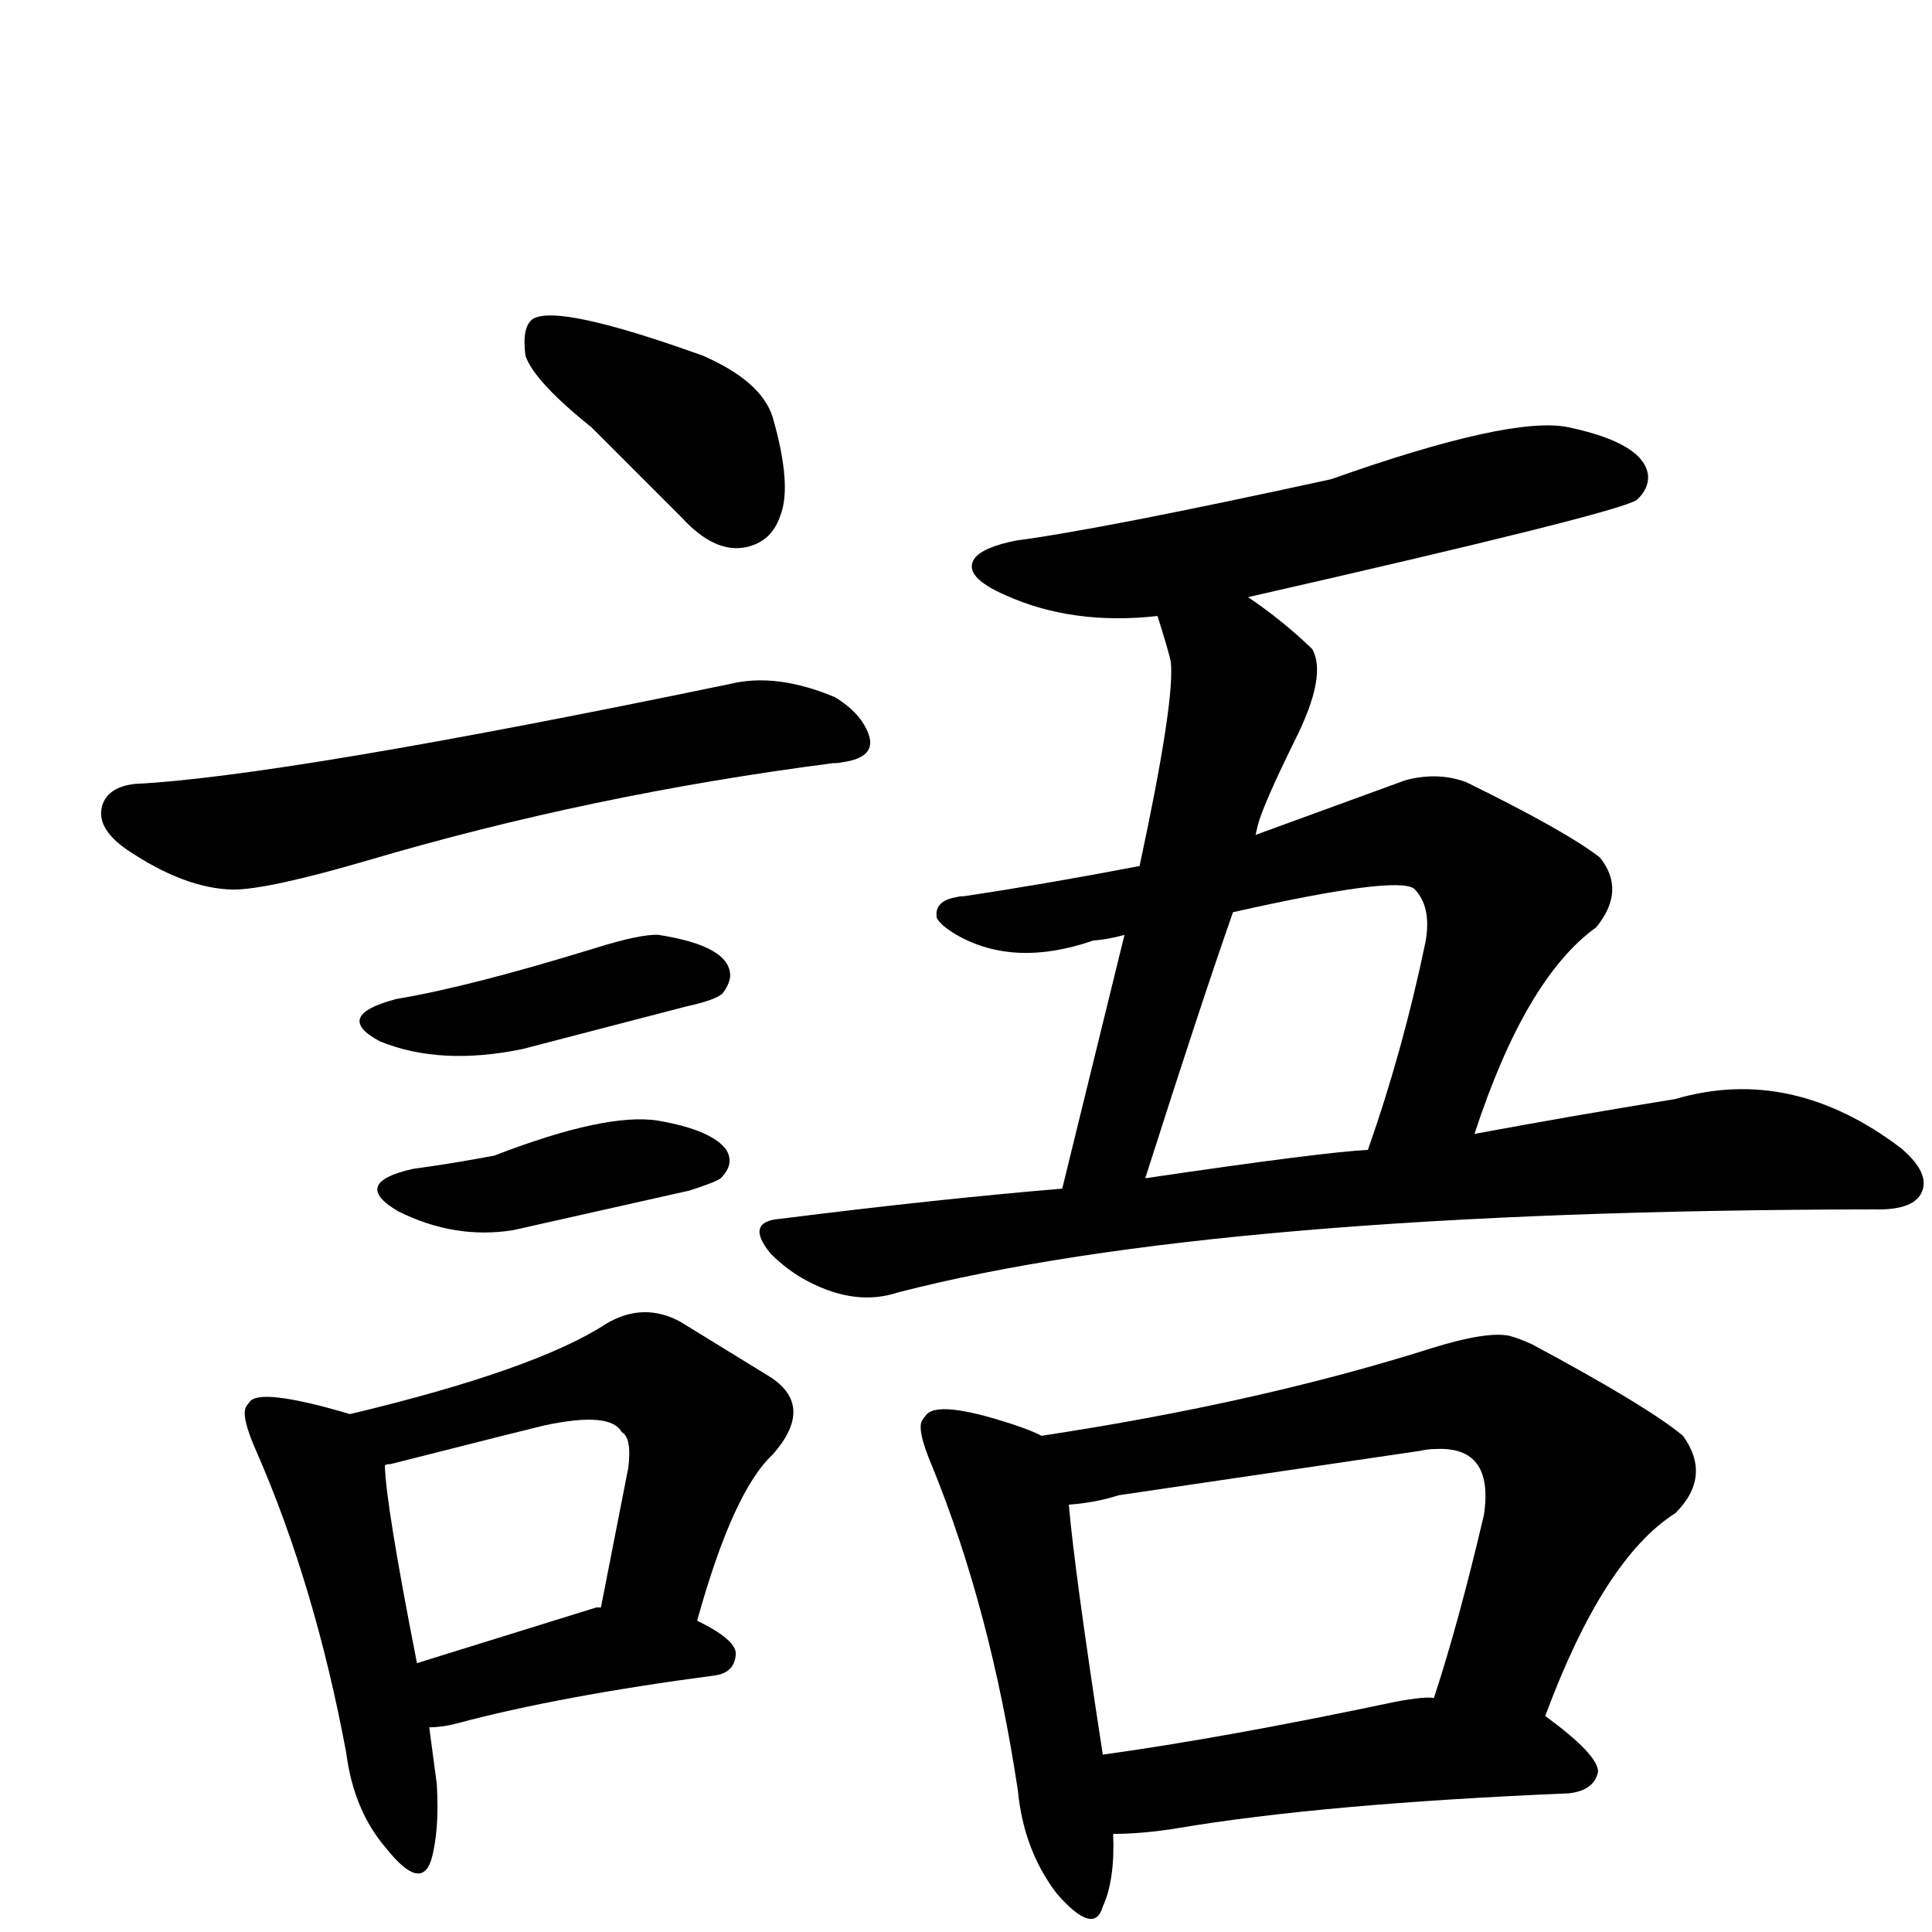
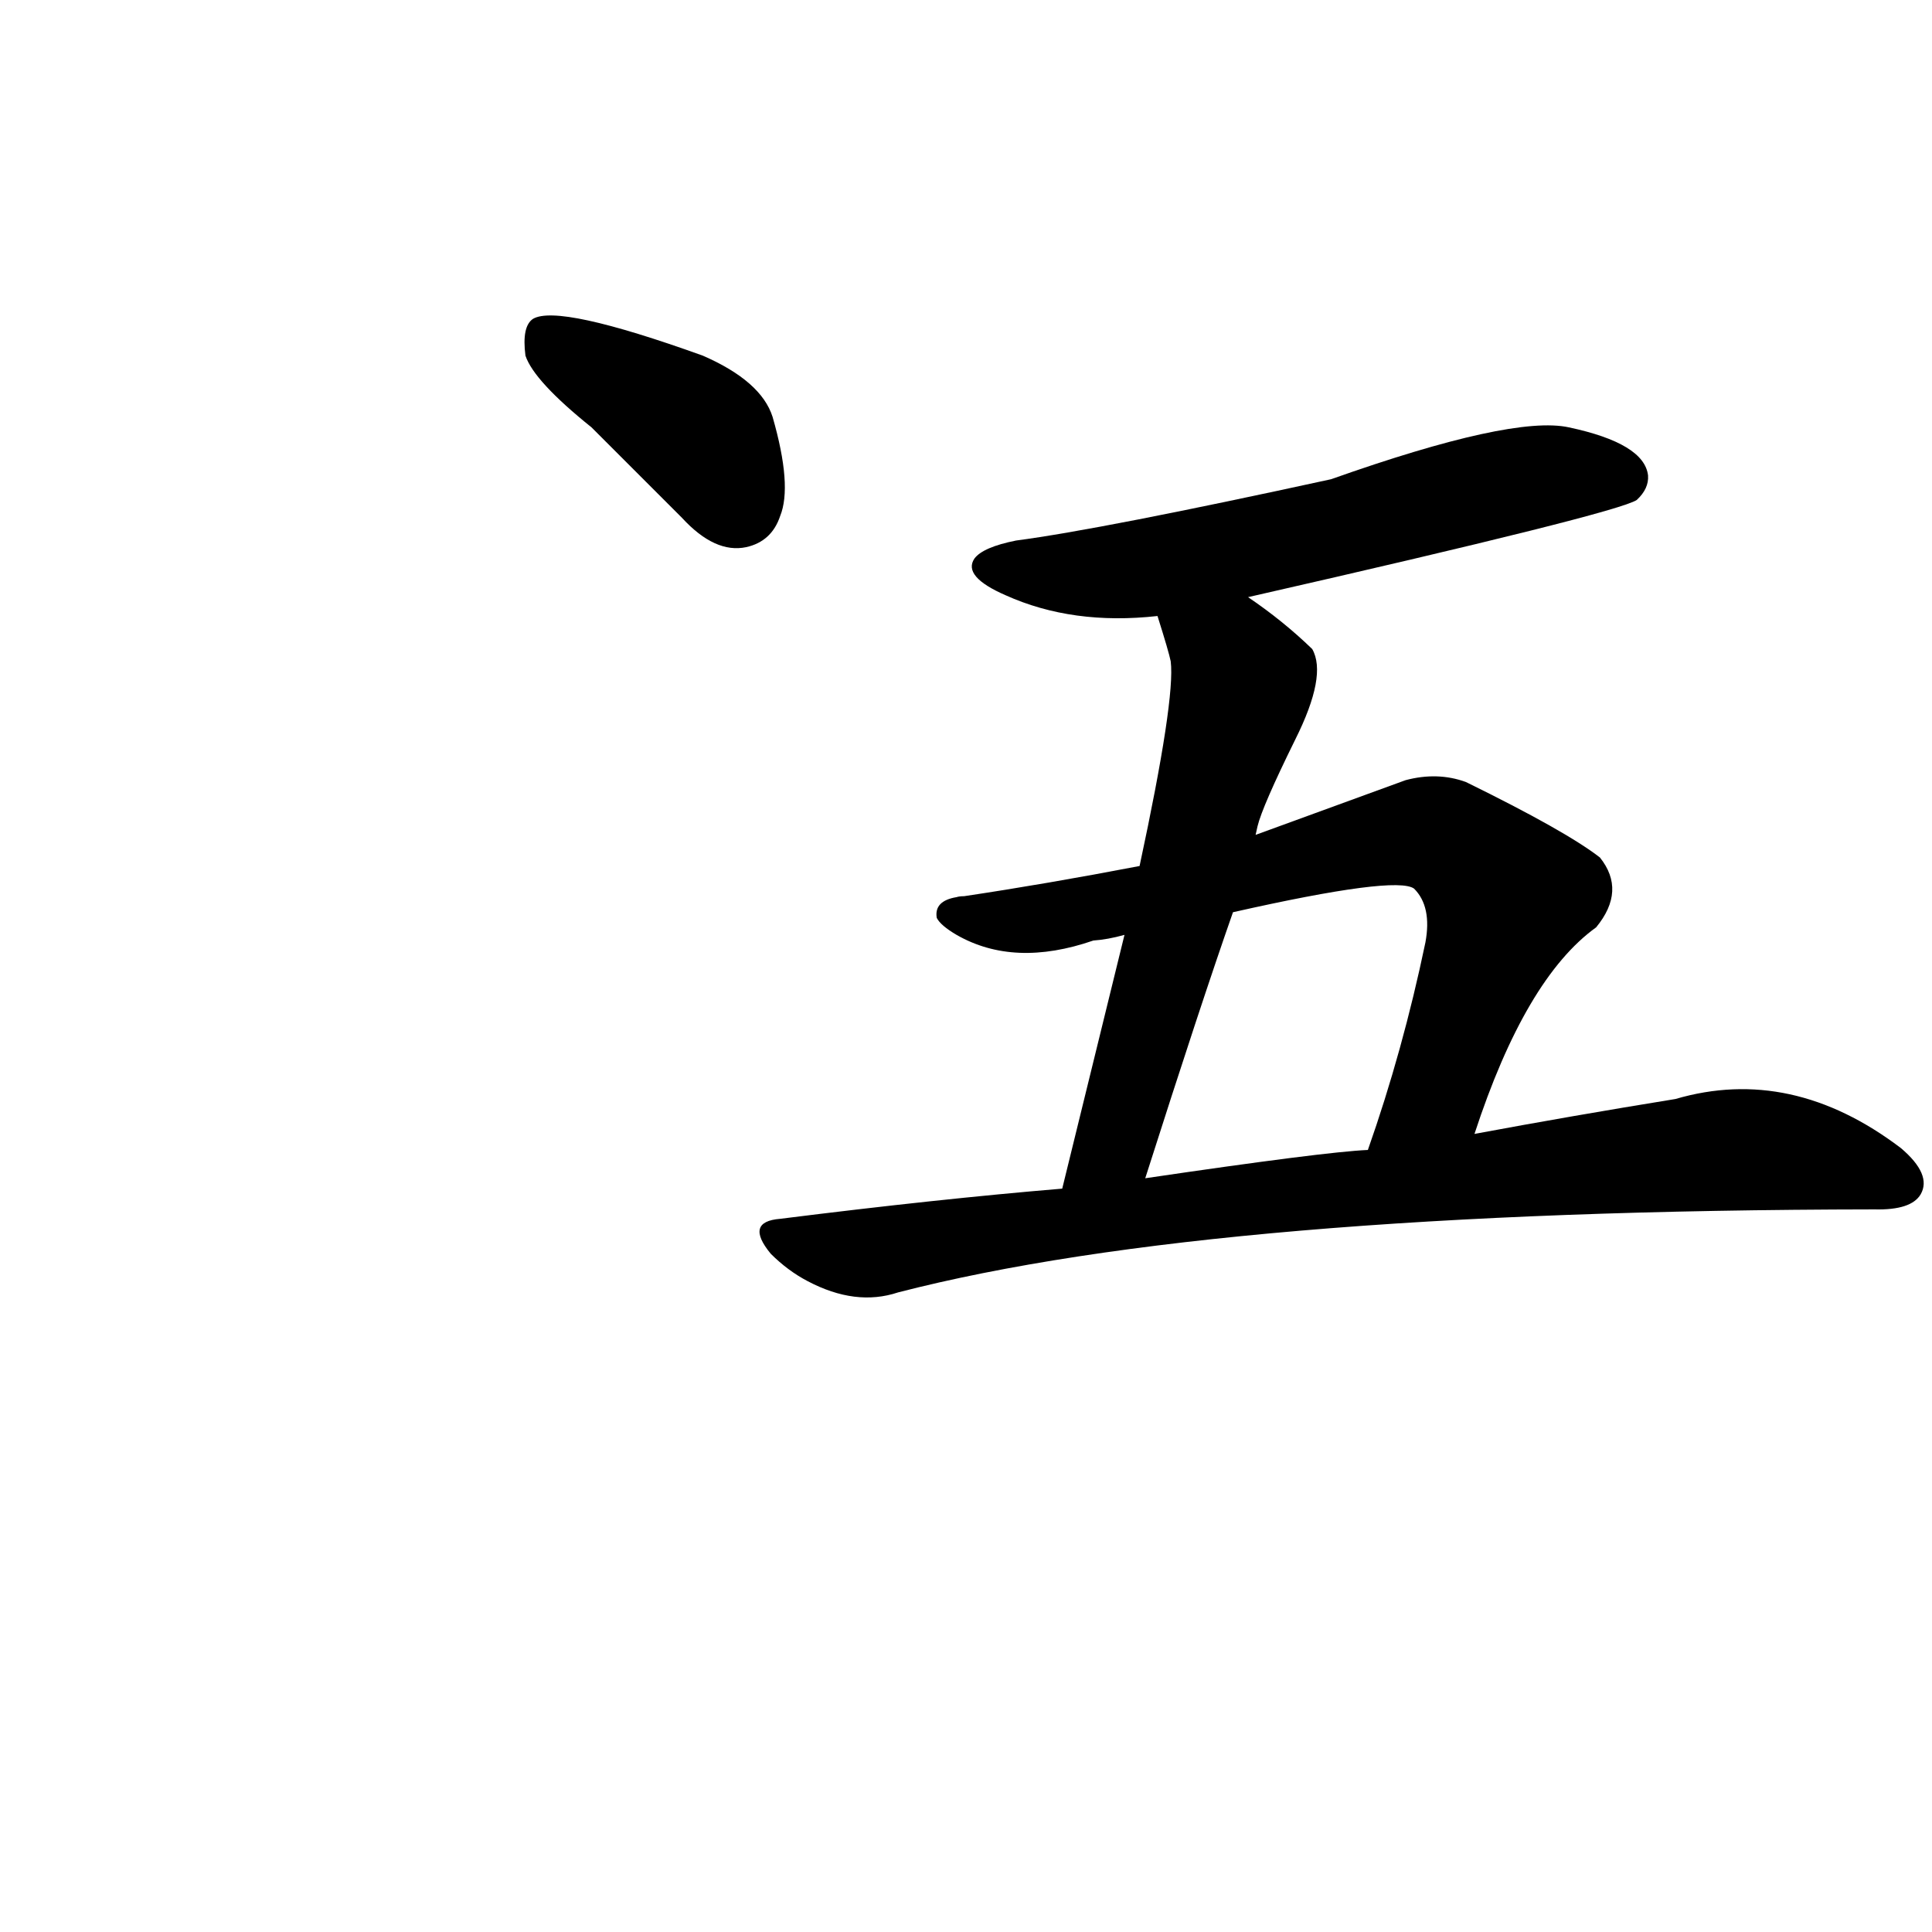
<svg xmlns="http://www.w3.org/2000/svg" version="1.1" width="100%" height="100%" viewBox="0 -410 2048 2048" id="uni8A9E.svg">
  <defs id="defs1" />
  <g id="g1">
    <path d="M 627,43 Q 566,-6 557,-33 Q 553,-64 565,-72 Q 592,-88 745,-33 Q 807,-6 819,32 Q 840,105 827,137 Q 818,164 791,170 Q 758,177 723,139 L 627,43 z" id="U_8A9E_1" style="fill:currentColor" />
-     <path d="M 143,421 Q 301,413 774,315 Q 823,303 885,329 Q 913,346 921,369 Q 929,393 893,398 Q 889,399 883,399 Q 627,432 390,502 Q 284,533 247,533 Q 196,532 135,491 Q 100,467 109,442 Q 116,424 143,421 z" id="U_8A9E_2" style="fill:currentColor" />
-     <path d="M 420,649 Q 498,636 631,595 Q 679,580 698,581 Q 775,593 774,625 Q 773,634 766,643 Q 759,650 727,657 L 554,702 Q 467,720 403,694 Q 352,667 420,649 z" id="U_8A9E_3" style="fill:currentColor" />
-     <path d="M 438,829 Q 476,824 524,815 Q 643,769 698,778 Q 755,788 770,809 Q 779,824 764,839 Q 759,843 731,852 L 544,894 Q 482,904 422,874 Q 371,844 438,829 z" id="U_8A9E_4" style="fill:currentColor" />
-     <path d="M 455,1421 L 463,1481 Q 466,1531 457,1562 Q 446,1595 410,1550 Q 375,1510 367,1448 Q 334,1271 272,1129 Q 255,1091 261,1081 Q 262,1079 264,1077 Q 273,1060 371,1089 Q 568,1042 643,993 Q 682,970 721,991 L 817,1050 Q 864,1081 819,1132 Q 777,1171 739,1308 Q 780,1328 780,1343 Q 779,1363 758,1366 Q 592,1388 484,1417 Q 469,1421 455,1421 z M 637,1294 L 666,1146 Q 670,1114 659,1108 Q 647,1086 577,1101 Q 564,1104 414,1142 Q 408,1142 408,1144 Q 409,1185 442,1353 L 632,1294 L 637,1294 z" id="U_8A9E_5" style="fill:currentColor" />
    <path d="M 1126,850 L 1192,581 Q 1174,586 1159,587 Q 1075,616 1014,581 Q 997,571 993,563 Q 990,545 1014,541 Q 1017,540 1022,540 Q 1109,527 1208,508 Q 1246,331 1241,291 Q 1239,281 1227,243 Q 1137,253 1066,221 Q 1020,201 1033,182 Q 1042,170 1077,163 Q 1168,151 1411,98 Q 1603,30 1663,43 Q 1743,60 1747,94 Q 1748,108 1735,120 Q 1714,134 1323,223 Q 1360,248 1391,278 Q 1407,306 1373,374 Q 1338,445 1333,466 Q 1332,470 1331,475 L 1490,417 Q 1524,408 1554,419 Q 1660,471 1696,499 Q 1724,534 1692,573 Q 1617,627 1563,792 Q 1665,773 1776,755 Q 1899,719 2015,807 Q 2048,835 2036,856 Q 2026,873 1987,872 Q 1289,873 952,960 Q 907,975 856,948 Q 835,937 817,919 Q 789,885 827,882 Q 994,861 1126,850 z M 1450,809 Q 1487,704 1511,589 Q 1518,551 1499,532 Q 1480,518 1307,557 Q 1273,654 1214,839 Q 1404,811 1450,809 z" id="U_8A9E_6" style="fill:currentColor" />
-     <path d="M 1180,1534 Q 1182,1583 1169,1611 Q 1160,1643 1120,1597 Q 1085,1551 1079,1488 Q 1050,1296 988,1144 Q 971,1104 978,1095 Q 979,1093 981,1091 Q 992,1073 1074,1100 Q 1095,1107 1104,1112 Q 1335,1077 1518,1019 Q 1576,1001 1600,1006 Q 1611,1009 1624,1015 Q 1747,1081 1784,1112 Q 1815,1155 1776,1194 Q 1700,1242 1638,1409 Q 1694,1450 1694,1468 Q 1690,1488 1663,1491 Q 1402,1502 1248,1528 Q 1211,1534 1180,1534 z M 1520,1390 Q 1546,1311 1573,1196 Q 1584,1123 1522,1126 Q 1514,1126 1505,1128 L 1186,1175 Q 1161,1183 1133,1185 Q 1139,1255 1169,1450 Q 1299,1432 1479,1394 Q 1511,1388 1520,1390 z" id="U_8A9E_7" style="fill:currentColor" />
  </g>
</svg>